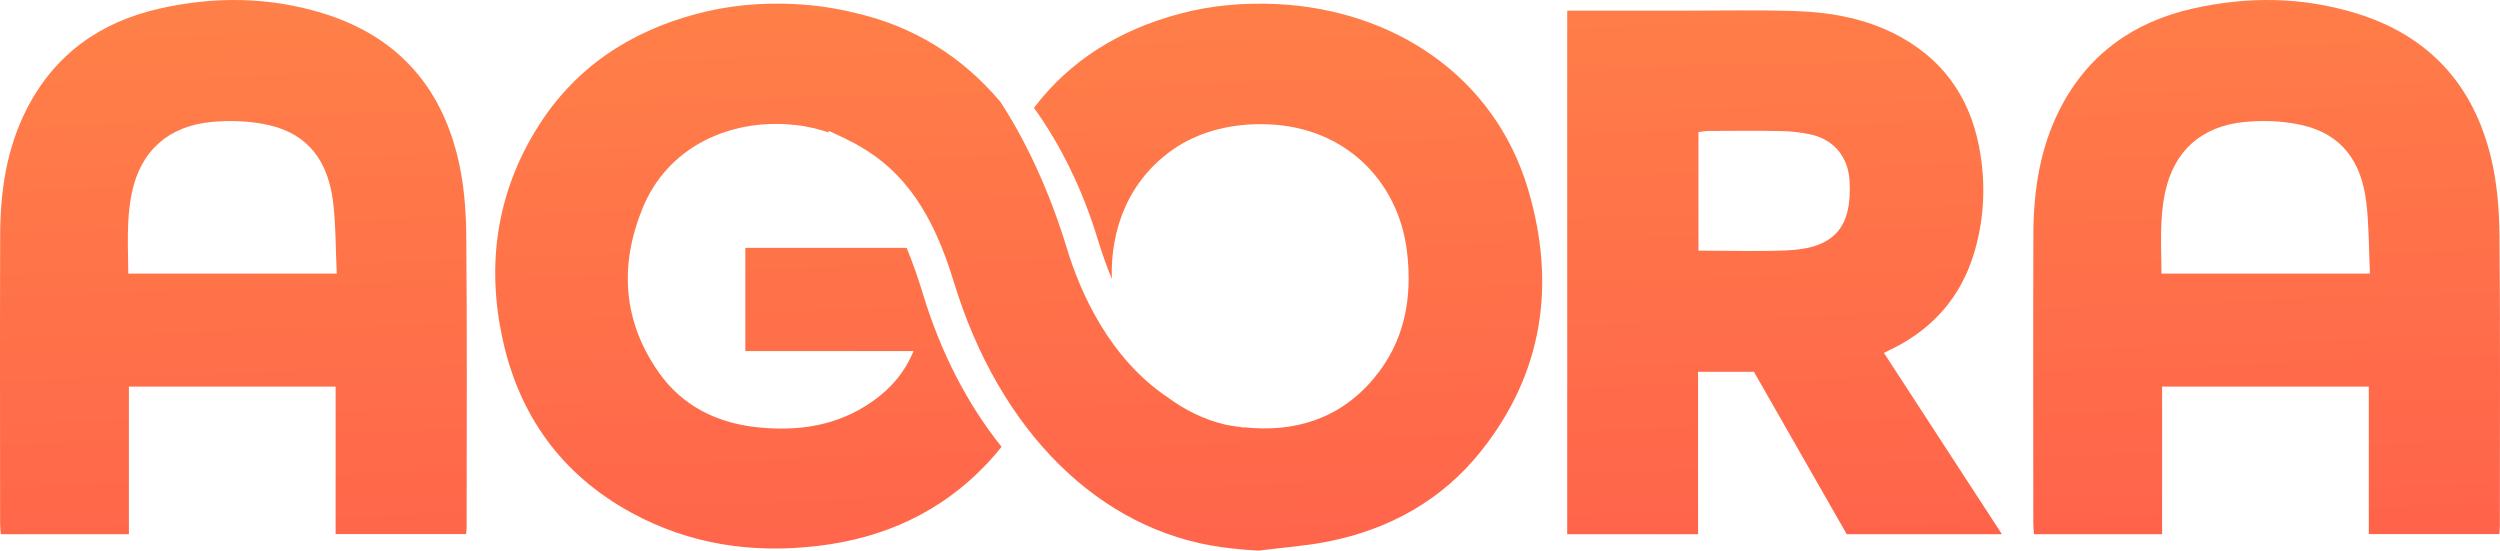
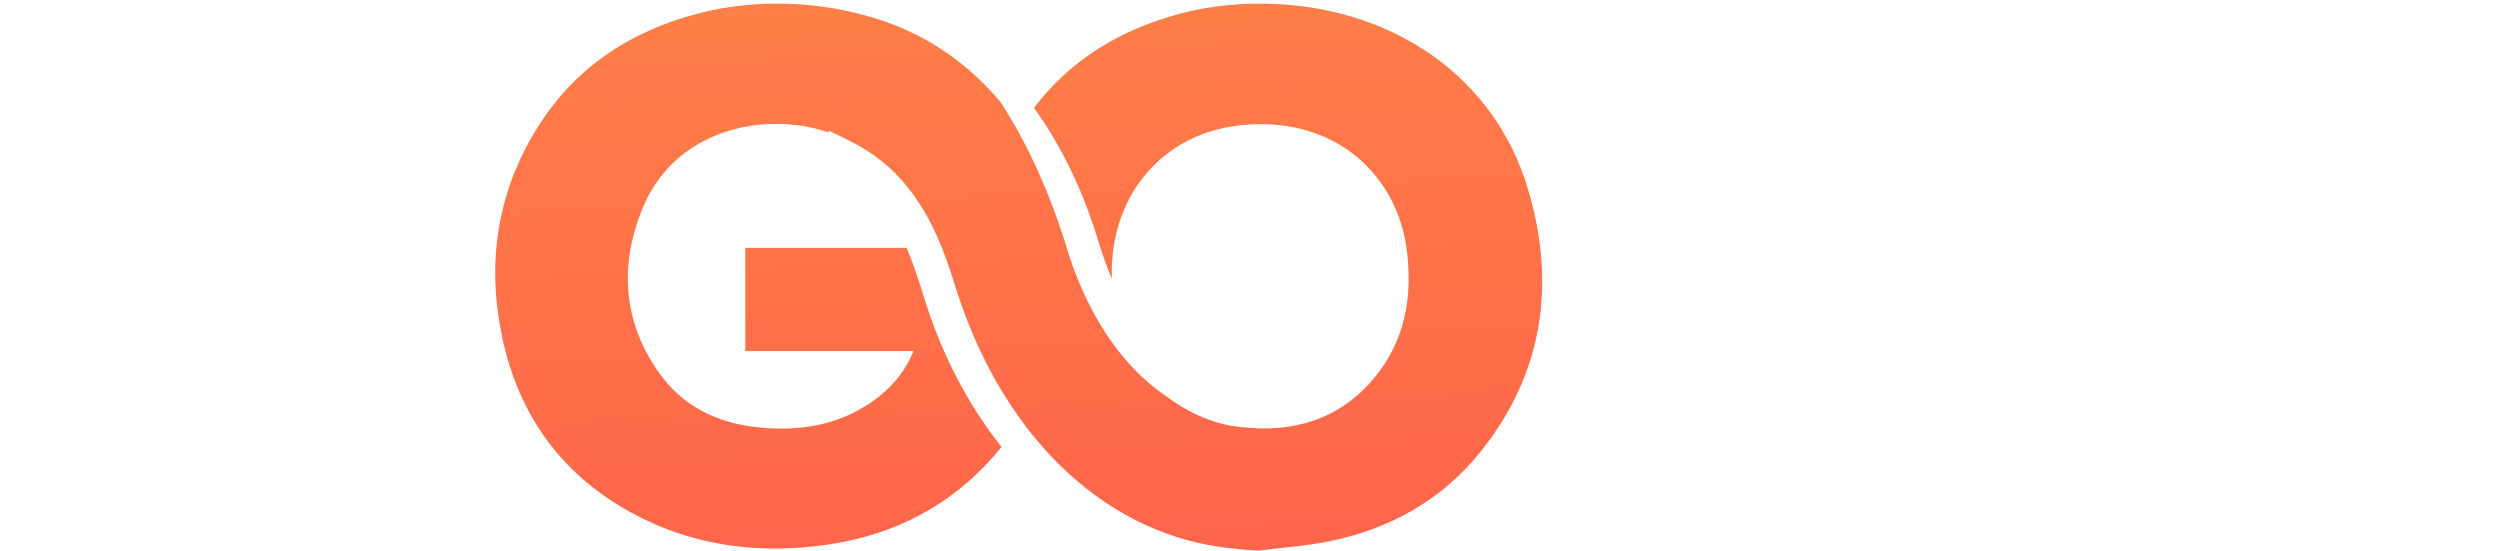
<svg xmlns="http://www.w3.org/2000/svg" width="445" height="98" viewBox="0 0 445 98" fill="none">
-   <path fill-rule="evenodd" clip-rule="evenodd" d="M59.943 48.699C59.731 44.236 59.786 40.064 59.289 35.967C58.424 28.811 54.977 23.977 48.078 22.323C44.754 21.526 41.13 21.385 37.711 21.702C29.919 22.431 25.056 26.9 23.489 34.218C22.468 38.977 22.801 43.798 22.835 48.699H59.943ZM59.74 95.064V68.817H22.946V95.085H0.142C0.095 94.43 0.02 93.768 0.02 93.106C0.013 75.973 -0.028 58.839 0.033 41.705C0.061 33.955 1.184 26.387 4.781 19.36C9.753 9.652 17.872 3.9 28.381 1.531C38.135 -0.67 47.902 -0.596 57.574 2.395C70.501 6.398 78.327 15.12 81.46 27.933C82.55 32.403 82.945 37.121 82.993 41.732C83.163 59.062 83.061 76.398 83.061 93.728C83.061 94.112 83.007 94.497 82.973 95.064H59.74Z" fill="url(#paint0_linear_539_5263)" />
-   <path fill-rule="evenodd" clip-rule="evenodd" d="M421.851 48.699C421.64 44.236 421.694 40.064 421.197 35.967C420.332 28.811 416.886 23.977 409.986 22.323C406.662 21.526 403.039 21.385 399.62 21.702C391.828 22.431 386.964 26.9 385.398 34.218C384.376 38.977 384.71 43.798 384.744 48.699H421.851ZM421.648 95.064V68.817H384.854V95.085H362.051C362.003 94.43 361.928 93.768 361.928 93.106C361.921 75.973 361.88 58.839 361.942 41.705C361.969 33.955 363.093 26.387 366.689 19.36C371.661 9.652 379.78 3.9 390.29 1.531C400.043 -0.67 409.81 -0.596 419.482 2.395C432.41 6.398 440.236 15.12 443.369 27.933C444.459 32.403 444.854 37.121 444.901 41.732C445.072 59.062 444.97 76.398 444.97 93.728C444.97 94.112 444.915 94.497 444.881 95.064H421.648Z" fill="url(#paint1_linear_539_5263)" />
-   <path fill-rule="evenodd" clip-rule="evenodd" d="M302.327 44.616C307.626 44.616 312.796 44.785 317.945 44.575C326.466 44.238 329.701 40.552 329.218 32.133C328.972 27.962 326.452 24.863 322.345 23.945C320.615 23.56 318.81 23.364 317.032 23.33C312.748 23.243 308.457 23.29 304.166 23.31C303.512 23.317 302.858 23.452 302.327 23.513V44.616ZM278.963 1.895C286.019 1.895 292.905 1.889 299.784 1.895C306.377 1.902 312.978 1.754 319.571 1.97C326.164 2.192 332.607 3.381 338.458 6.662C346.774 11.313 351.195 18.584 352.571 27.792C353.456 33.726 353.075 39.626 351.29 45.358C348.981 52.77 344.254 58.265 337.293 61.85C336.68 62.161 336.06 62.465 335.339 62.816C342.306 73.516 349.233 84.162 356.337 95.085H328.718C323.29 85.593 317.773 75.939 312.201 66.184H302.257V95.091H278.963V1.895Z" fill="url(#paint2_linear_539_5263)" />
  <path fill-rule="evenodd" clip-rule="evenodd" d="M272.011 33.745C266.017 13.492 247.968 1.726 227.309 0.726C221.404 0.443 215.567 0.942 209.846 2.488C199.261 5.337 190.488 10.718 184.045 19.197C188.752 25.745 192.641 33.522 195.454 42.764C196.203 45.242 197.034 47.497 197.899 49.65C197.627 40.53 201.059 31.916 208.967 26.488C213.074 23.673 218.441 22.12 224.176 22.107C238.929 21.951 248.928 31.949 250.454 44.837C251.435 53.161 250.011 60.796 244.562 67.331C238.459 74.635 230.327 77.038 221.295 76.046L221.343 76.134L220.771 75.999C220.546 75.972 220.335 75.965 220.11 75.931C219.429 75.837 218.768 75.715 218.114 75.587C214.218 74.662 210.895 72.954 207.959 70.801C197.463 63.834 192.273 51.972 189.971 44.405C186.913 34.353 182.853 25.482 178.085 18.144C171.145 9.921 162.474 4.649 152.223 2.299C148.763 1.442 145.16 0.909 141.441 0.72C135.543 0.429 129.699 0.942 123.971 2.475C111.942 5.682 102.25 12.149 95.65 22.728C88.382 34.38 86.578 47.078 89.452 60.323C92.408 73.933 99.927 84.458 112.371 91.249C122.745 96.913 133.847 98.56 145.555 97.176C157.359 95.793 167.521 91.155 175.667 82.547C176.6 81.562 177.459 80.556 178.276 79.536C172.255 72.016 167.48 62.855 164.306 52.391C163.366 49.313 162.399 46.572 161.384 44.121H132.669V62.484H162.617C160.983 66.399 158.469 69.241 155.248 71.489C148.968 75.884 141.83 76.863 134.453 76.012C127.472 75.209 121.457 72.212 117.323 66.379C110.839 57.225 110.239 47.254 114.353 37.12C118.862 26.022 129.971 21.215 140.856 22.174V22.208C141.162 22.221 141.462 22.241 141.761 22.262C143.737 22.491 145.678 22.977 147.578 23.585L147.456 23.261L149.329 24.132H149.335C149.335 24.132 149.342 24.139 149.349 24.145L150.507 24.685C150.732 24.787 150.936 24.922 151.154 25.03C151.808 25.354 152.462 25.671 153.061 26.049C160.969 30.592 166.07 37.964 169.776 50.163C177.895 76.829 195.719 94.422 217.515 97.406C219.667 97.689 221.854 97.906 224.088 98C228.229 97.473 232.418 97.19 236.491 96.373C247.375 94.192 256.686 88.994 263.579 80.36C274.715 66.413 276.99 50.562 272.011 33.745Z" fill="url(#paint3_linear_539_5263)" />
  <defs>
    <linearGradient id="paint0_linear_539_5263" x1="164.987" y1="188.161" x2="158.232" y2="0.009" gradientUnits="userSpaceOnUse">
      <stop stop-color="#FF4D4D" />
      <stop offset="1" stop-color="#FF7F48" />
    </linearGradient>
    <linearGradient id="paint1_linear_539_5263" x1="164.987" y1="188.161" x2="158.232" y2="0.009" gradientUnits="userSpaceOnUse">
      <stop stop-color="#FF4D4D" />
      <stop offset="1" stop-color="#FF7F48" />
    </linearGradient>
    <linearGradient id="paint2_linear_539_5263" x1="164.987" y1="188.161" x2="158.232" y2="0.009" gradientUnits="userSpaceOnUse">
      <stop stop-color="#FF4D4D" />
      <stop offset="1" stop-color="#FF7F48" />
    </linearGradient>
    <linearGradient id="paint3_linear_539_5263" x1="164.987" y1="188.161" x2="158.232" y2="0.009" gradientUnits="userSpaceOnUse">
      <stop stop-color="#FF4D4D" />
      <stop offset="1" stop-color="#FF7F48" />
    </linearGradient>
  </defs>
</svg>